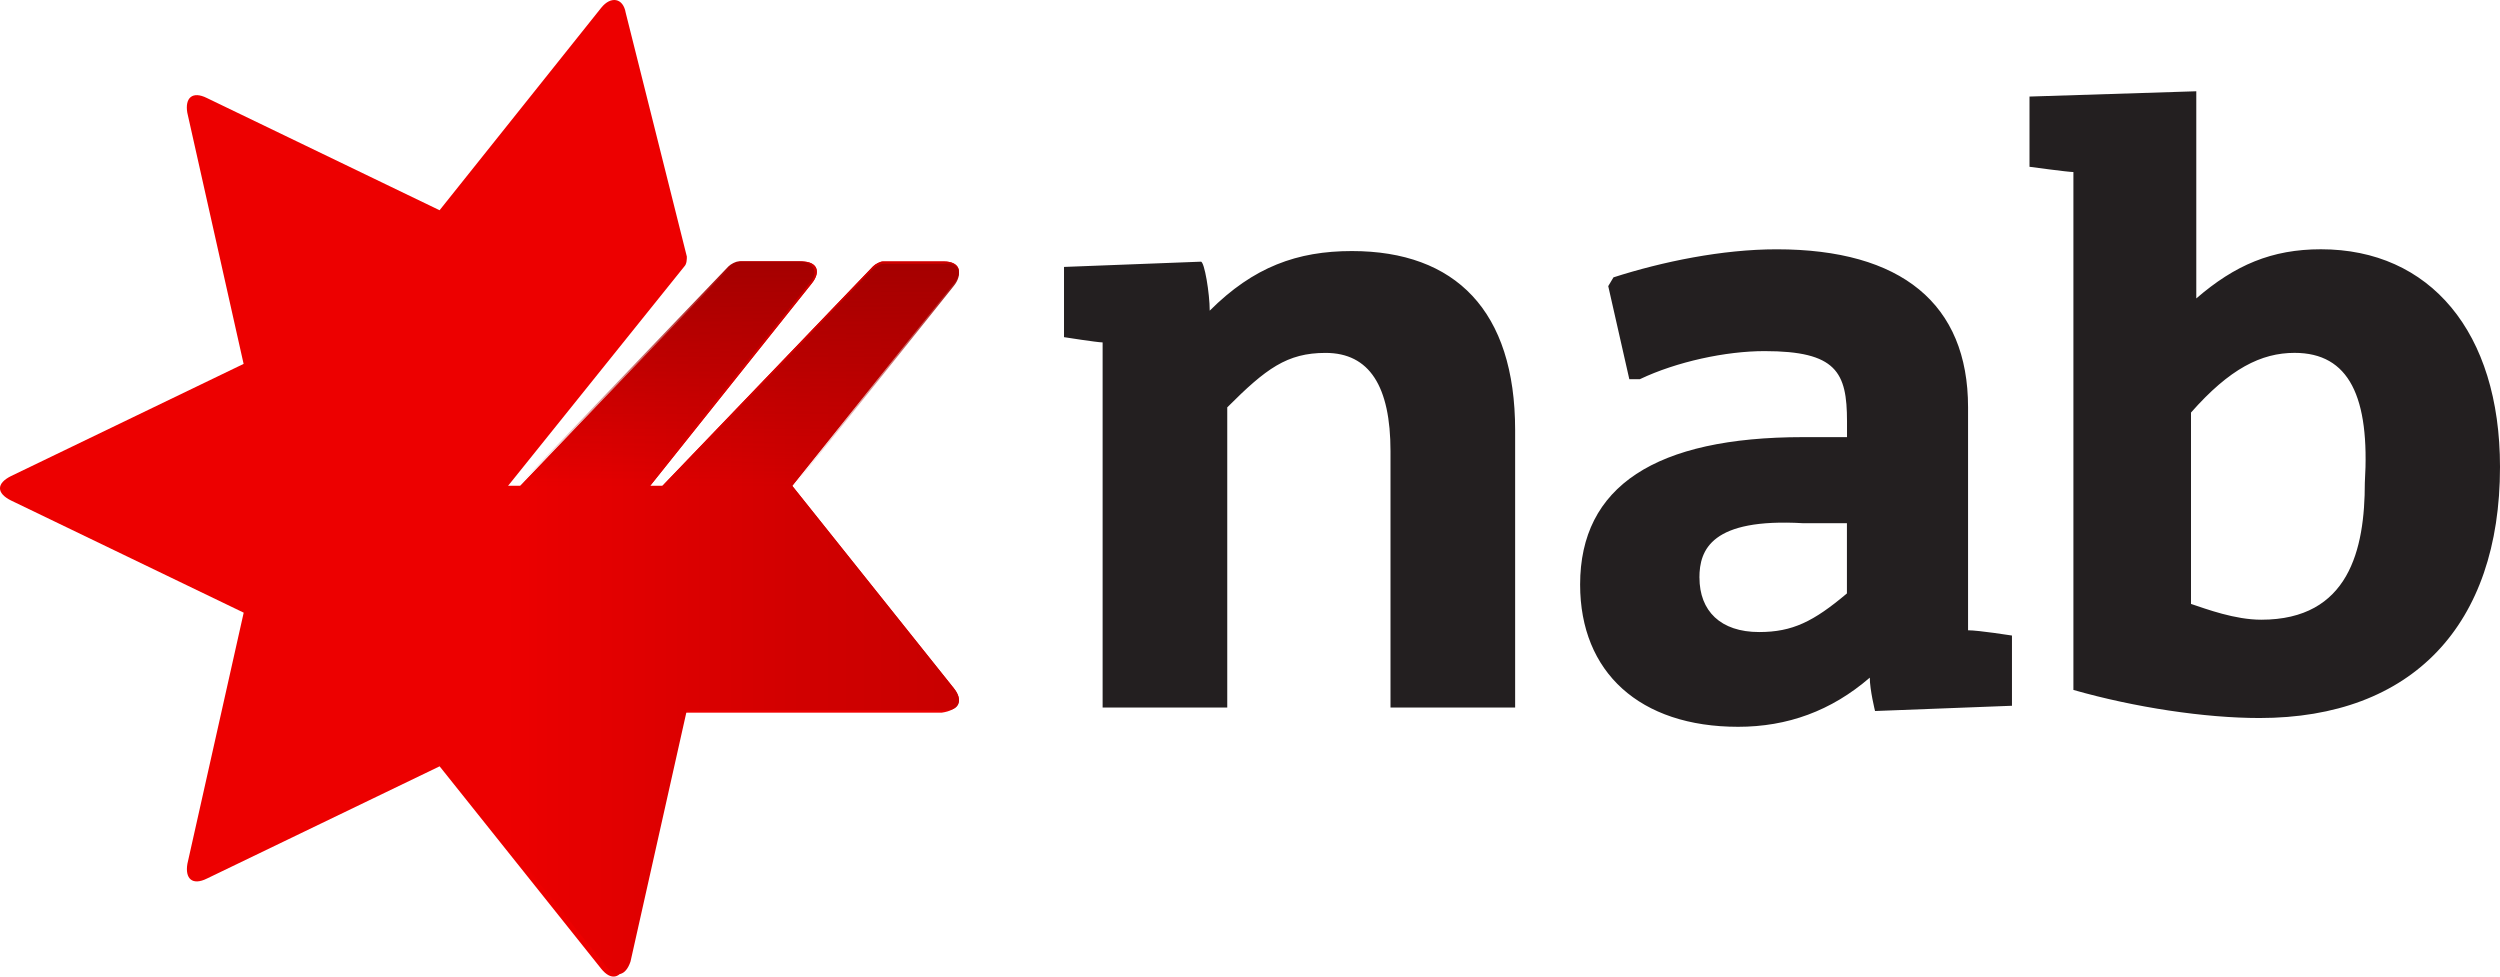
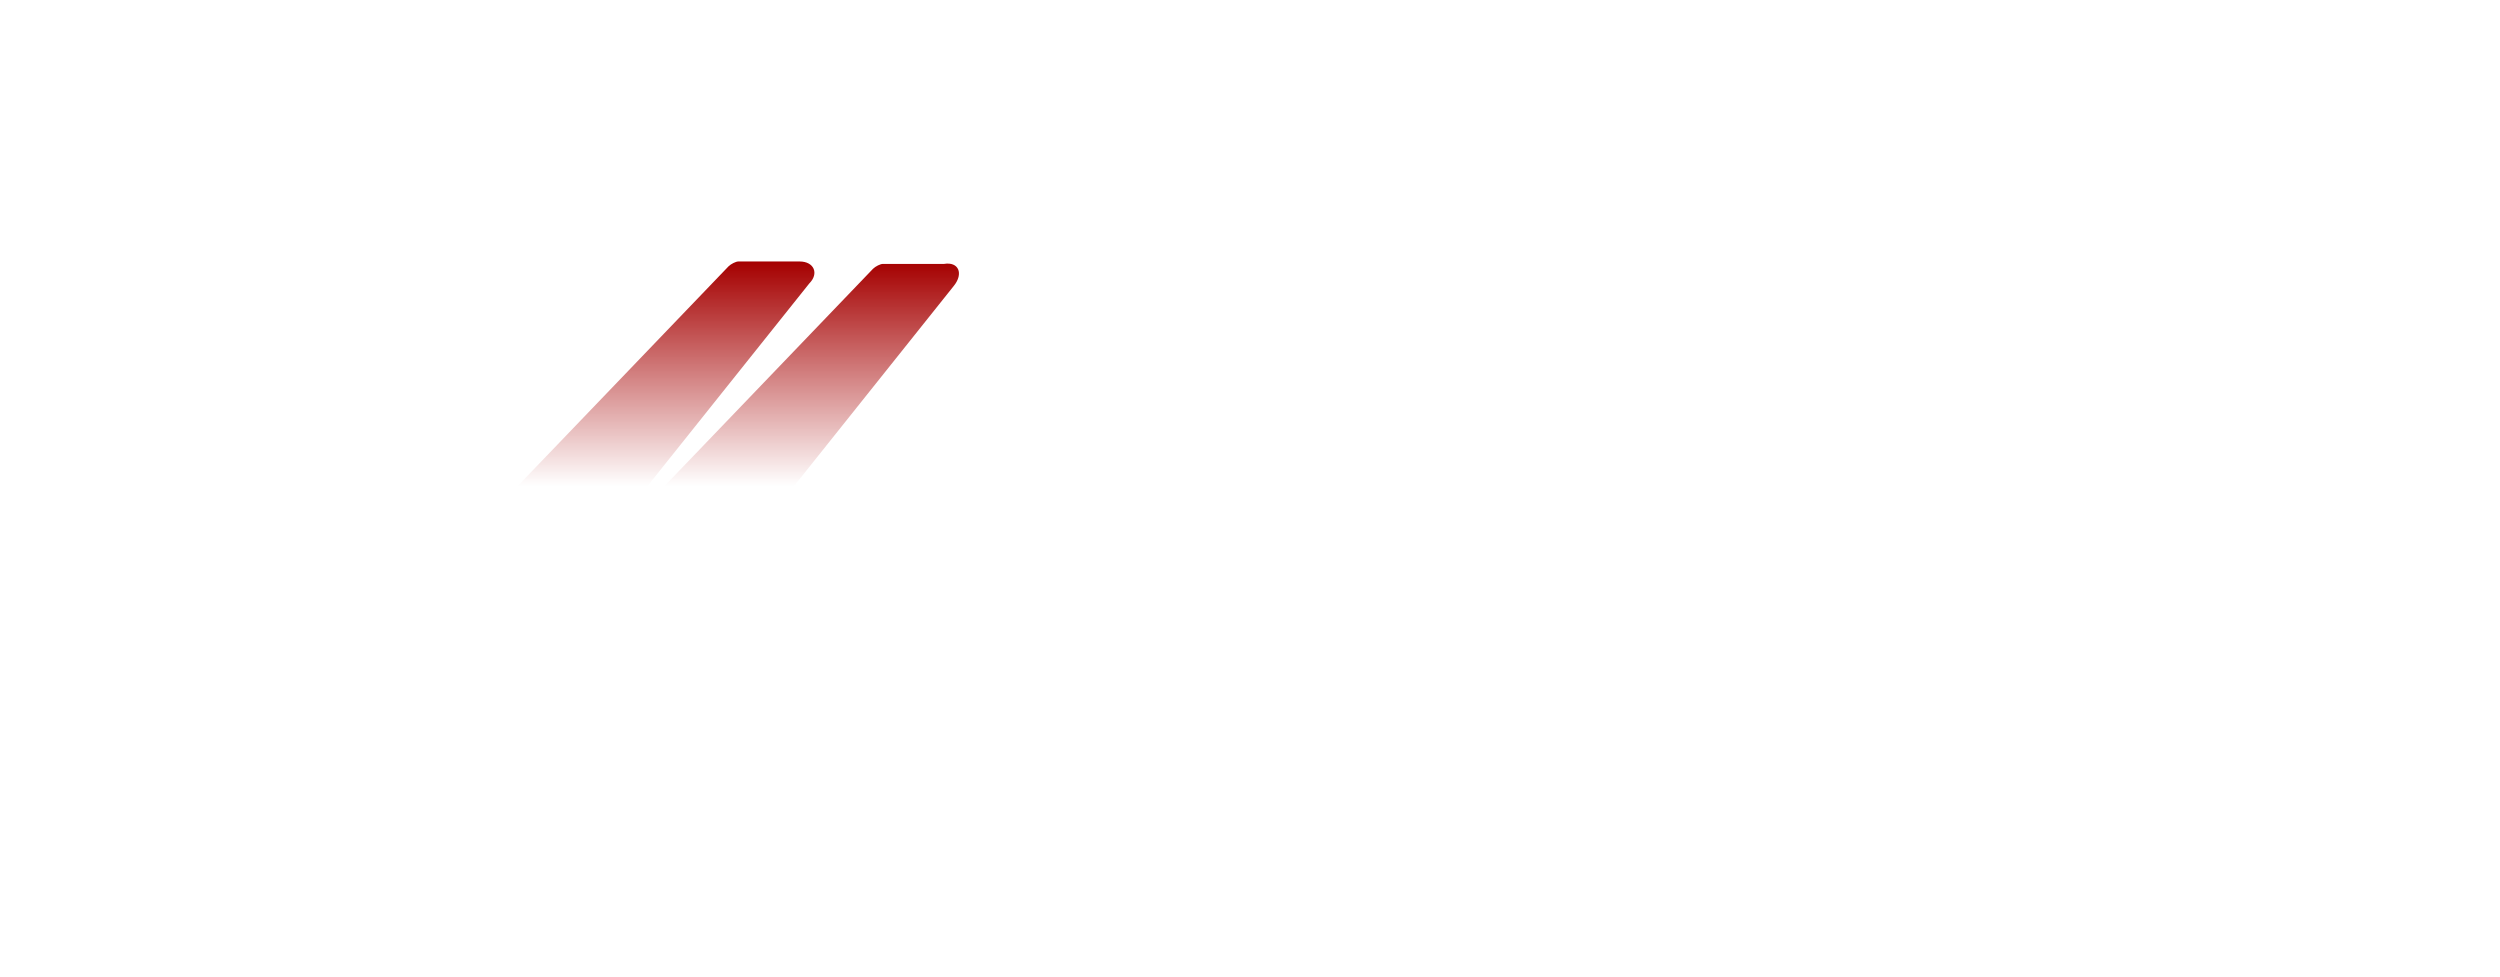
<svg xmlns="http://www.w3.org/2000/svg" version="1.1" viewBox="0 0 61.44 24">
  <defs>
    <style>
      .cls-1 {
        fill: url(#linear-gradient-2);
      }

      .cls-2 {
        fill: #231f20;
      }

      .cls-3 {
        fill: url(#linear-gradient);
      }

      .cls-4 {
        fill: #ed0000;
      }
    </style>
    <linearGradient id="linear-gradient" x1="-249.144" y1="299.565" x2="-248.34" y2="299.565" gradientTransform="translate(3463.873 6573.891) scale(13.853 -21.894)" gradientUnits="userSpaceOnUse">
      <stop offset="0" stop-color="#ed0000" />
      <stop offset=".077" stop-color="#e90000" />
      <stop offset=".649" stop-color="#d10000" />
      <stop offset="1" stop-color="#c80000" />
    </linearGradient>
    <linearGradient id="linear-gradient-2" x1="-248.312" y1="271.25" x2="-248.312" y2="272.039" gradientTransform="translate(3382.209 1902.017) scale(13.548 -6.968)" gradientUnits="userSpaceOnUse">
      <stop offset="0" stop-color="#a50000" stop-opacity="0" />
      <stop offset="1" stop-color="#a50000" />
    </linearGradient>
  </defs>
  <g>
    <g id="Layer_1">
      <g>
-         <path class="cls-2" d="M29.728,7.637c1.079-1.079,2.157-1.467,3.495-1.467,2.546,0,4.013,1.467,4.013,4.401v6.817h-3.063v-6.299c0-1.596-.518-2.416-1.596-2.416-.949,0-1.467.388-2.416,1.338v7.378h-3.063v-8.974c-.129,0-.949-.129-.949-.129v-1.726l3.365-.129c.086,0,.216.777.216,1.208M56.392,8.672c-.82,0-1.596.388-2.546,1.467v4.703c.388.129,1.079.388,1.726.388,2.157,0,2.546-1.726,2.546-3.365.129-2.114-.388-3.193-1.726-3.193M53.976,2.243v5.091c.949-.82,1.855-1.208,3.063-1.208,2.675,0,4.401,2.028,4.401,5.35,0,3.883-2.157,6.17-5.911,6.17-1.338,0-3.063-.259-4.573-.69V4.228c-.129,0-1.079-.129-1.079-.129v-1.726l4.099-.13ZM39.651,6.817c1.208-.388,2.675-.69,4.013-.69,3.063,0,4.703,1.338,4.703,3.883v5.48c.259,0,1.079.129,1.079.129v1.726l-3.365.129s-.129-.518-.129-.82c-.949.82-2.028,1.208-3.236,1.208-2.416,0-3.883-1.338-3.883-3.495,0-2.416,1.855-3.624,5.48-3.624h1.079v-.388c0-1.208-.259-1.726-2.028-1.726-.949,0-2.157.259-3.063.69h-.259l-.518-2.287.129-.216M41.766,14.195c0,.82.518,1.338,1.467,1.338.82,0,1.338-.259,2.157-.949v-1.726h-1.079c-2.244-.129-2.546.647-2.546,1.338" />
        <g>
-           <path class="cls-4" d="M23.442,16.915l-3.972-4.975,3.972-4.975c.241-.299.12-.539-.24-.539h-1.506c-.06,0-.18.06-.24.12l-5.176,5.394h-.302l3.972-4.975c.241-.299.12-.539-.24-.539h-1.505c-.061,0-.181.06-.241.12l-5.176,5.394h-.302l4.334-5.394c.06-.06.06-.18.06-.24L15.377.312c-.061-.36-.362-.42-.602-.12l-3.972,4.975-5.718-2.758c-.361-.18-.542,0-.482.36l1.384,6.174L.271,11.7c-.362.18-.362.42,0,.6l5.718,2.757-1.384,6.174c-.061.36.12.54.481.36l5.718-2.758,3.972,4.976c.241.299.482.239.602-.12l1.384-6.174h6.38c.422-.06.542-.3.301-.6l-.001.001Z" />
-           <path class="cls-3" d="M23.442,16.915l-3.972-4.975,3.972-4.975c.241-.299.12-.539-.24-.539h-1.506c-.06,0-.18.06-.24.12l-5.176,5.394h-.302l3.972-4.975c.241-.299.12-.539-.24-.539h-1.505c-.061,0-.181.06-.241.12l-5.176,5.394h-.302v8.812l2.408,2.997c.24.3.482.24.602-.12l1.384-6.174h6.38c.302,0,.422-.24.181-.539l-0-.001Z" />
          <path class="cls-1" d="M23.442,7.025l-3.971,4.975h-3.192l5.176-5.394c.061-.06.181-.12.241-.12h1.505c.362-.06.482.24.241.539h.001ZM19.65,6.426h-1.504c-.061,0-.181.06-.242.12l-5.176,5.394h3.19l3.972-4.975c.241-.24.12-.539-.24-.539h-.001Z" />
        </g>
      </g>
    </g>
  </g>
</svg>